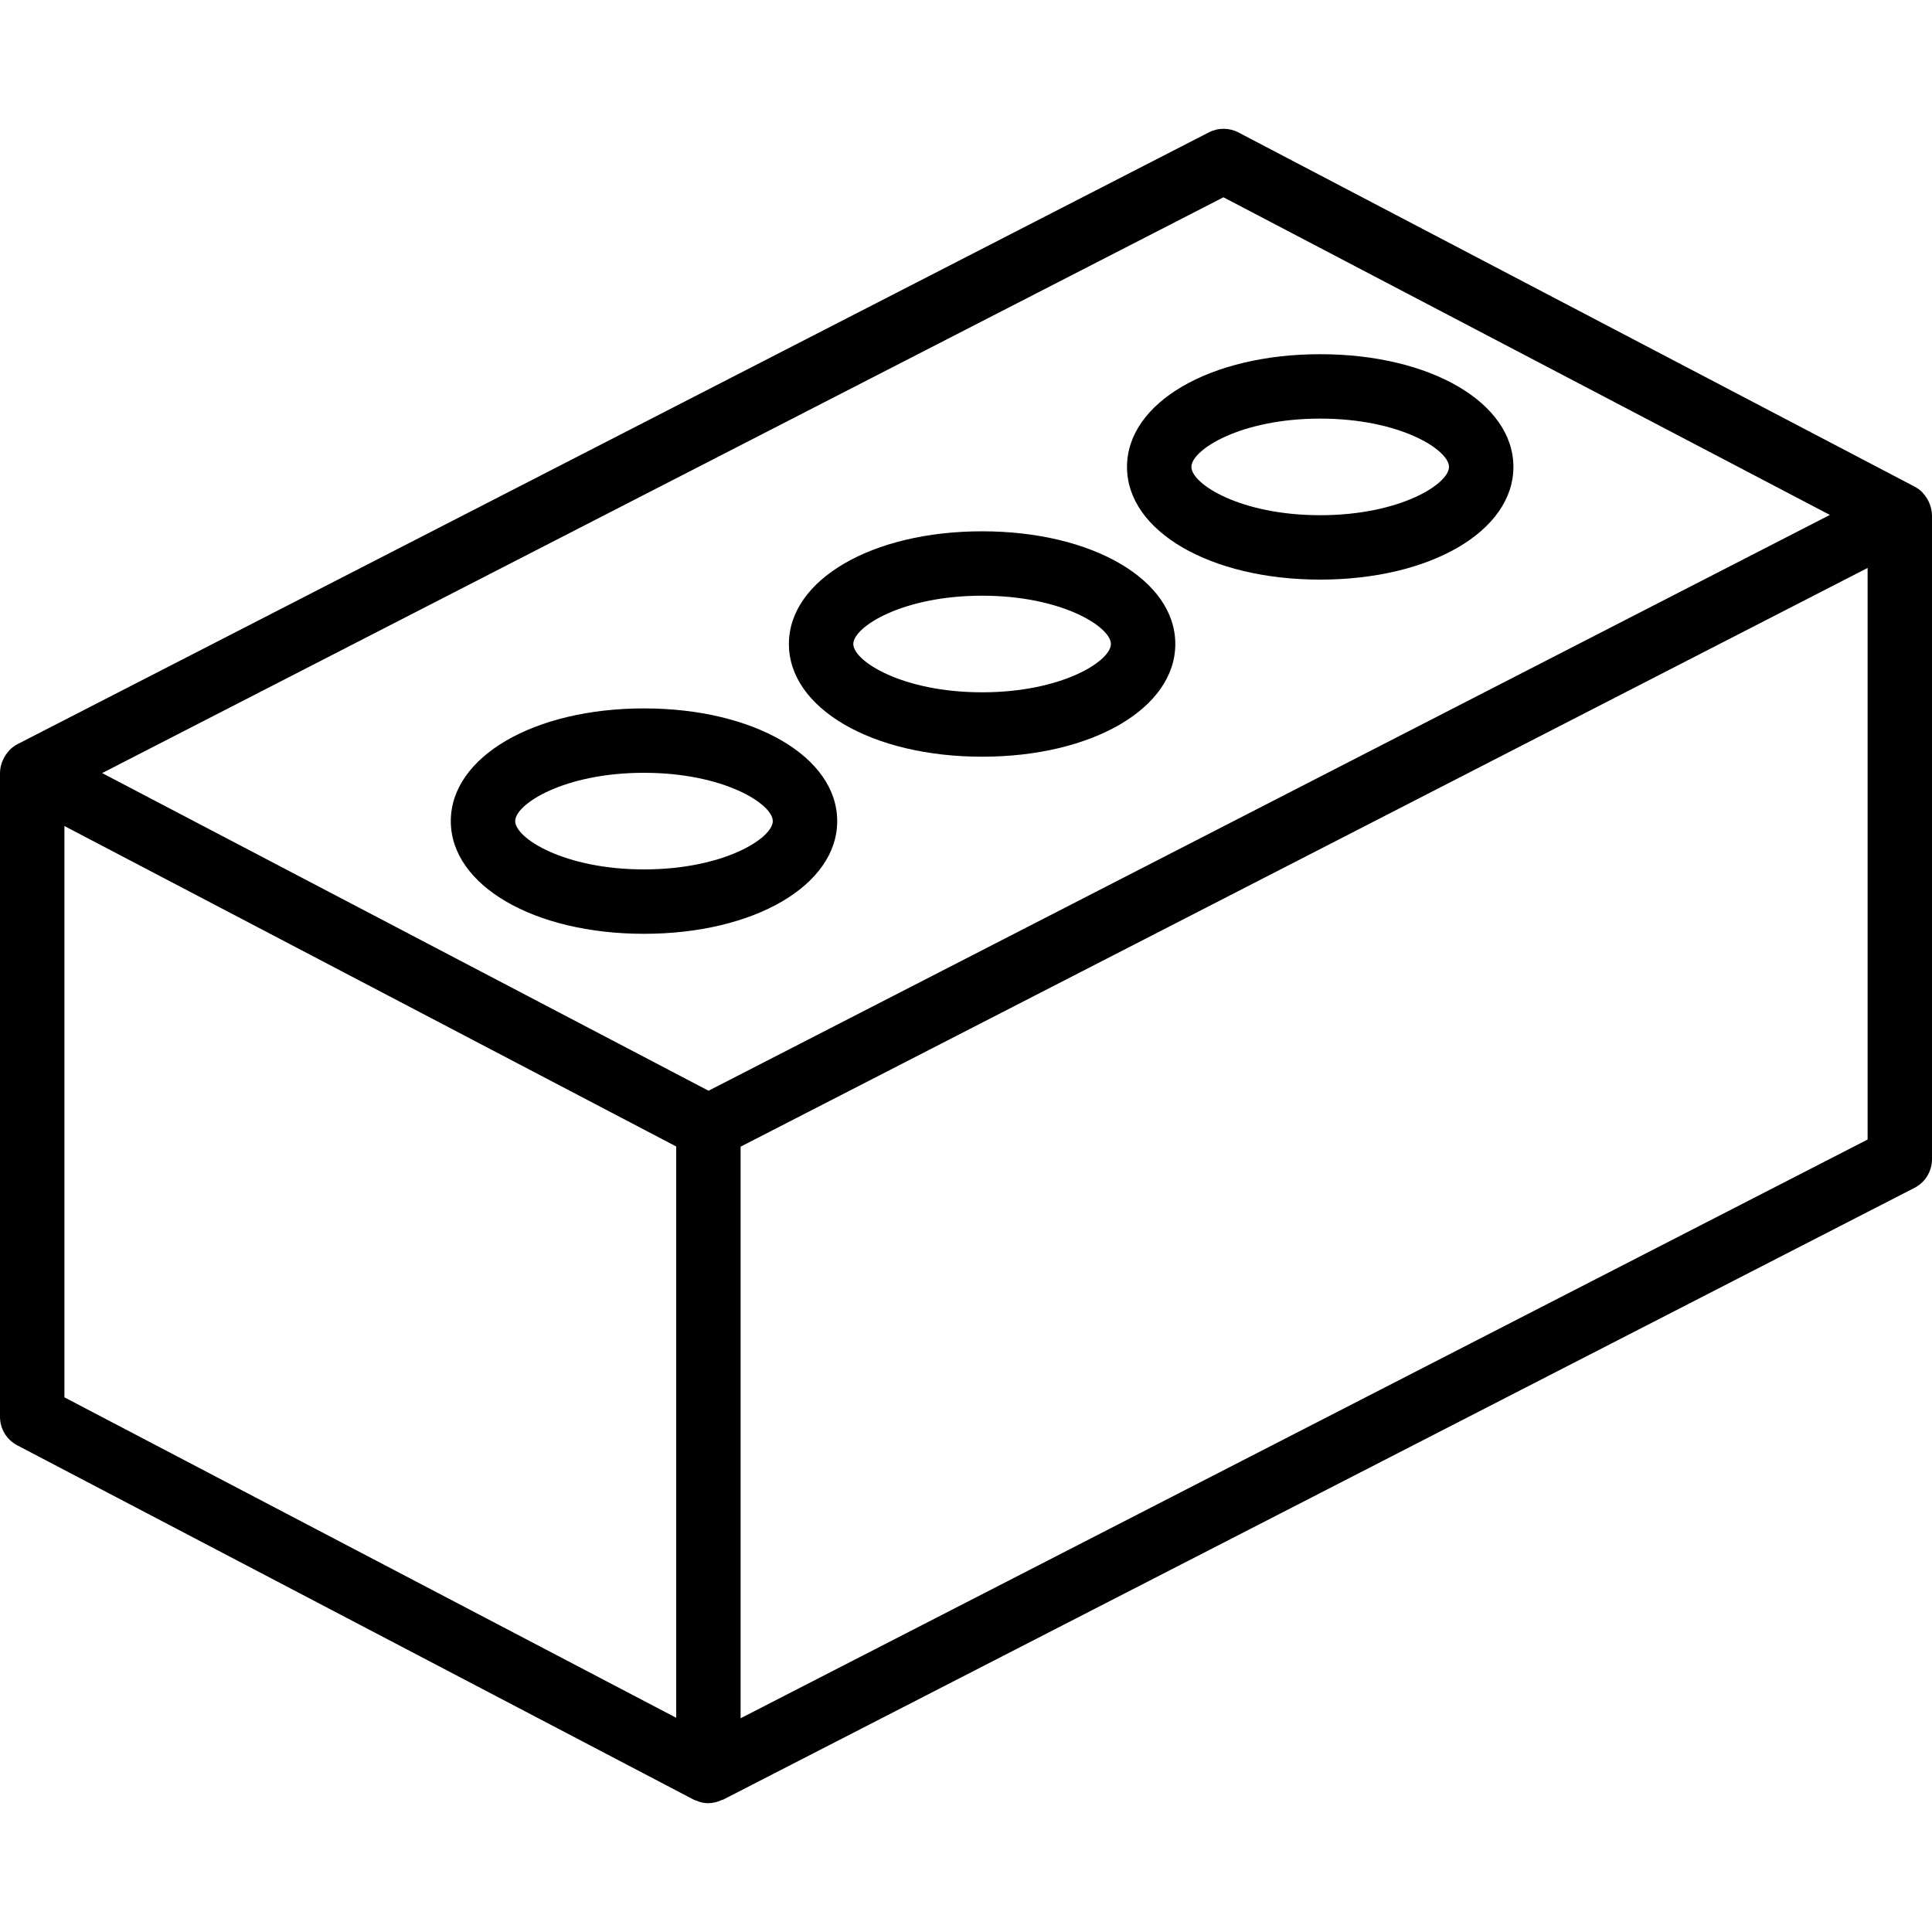
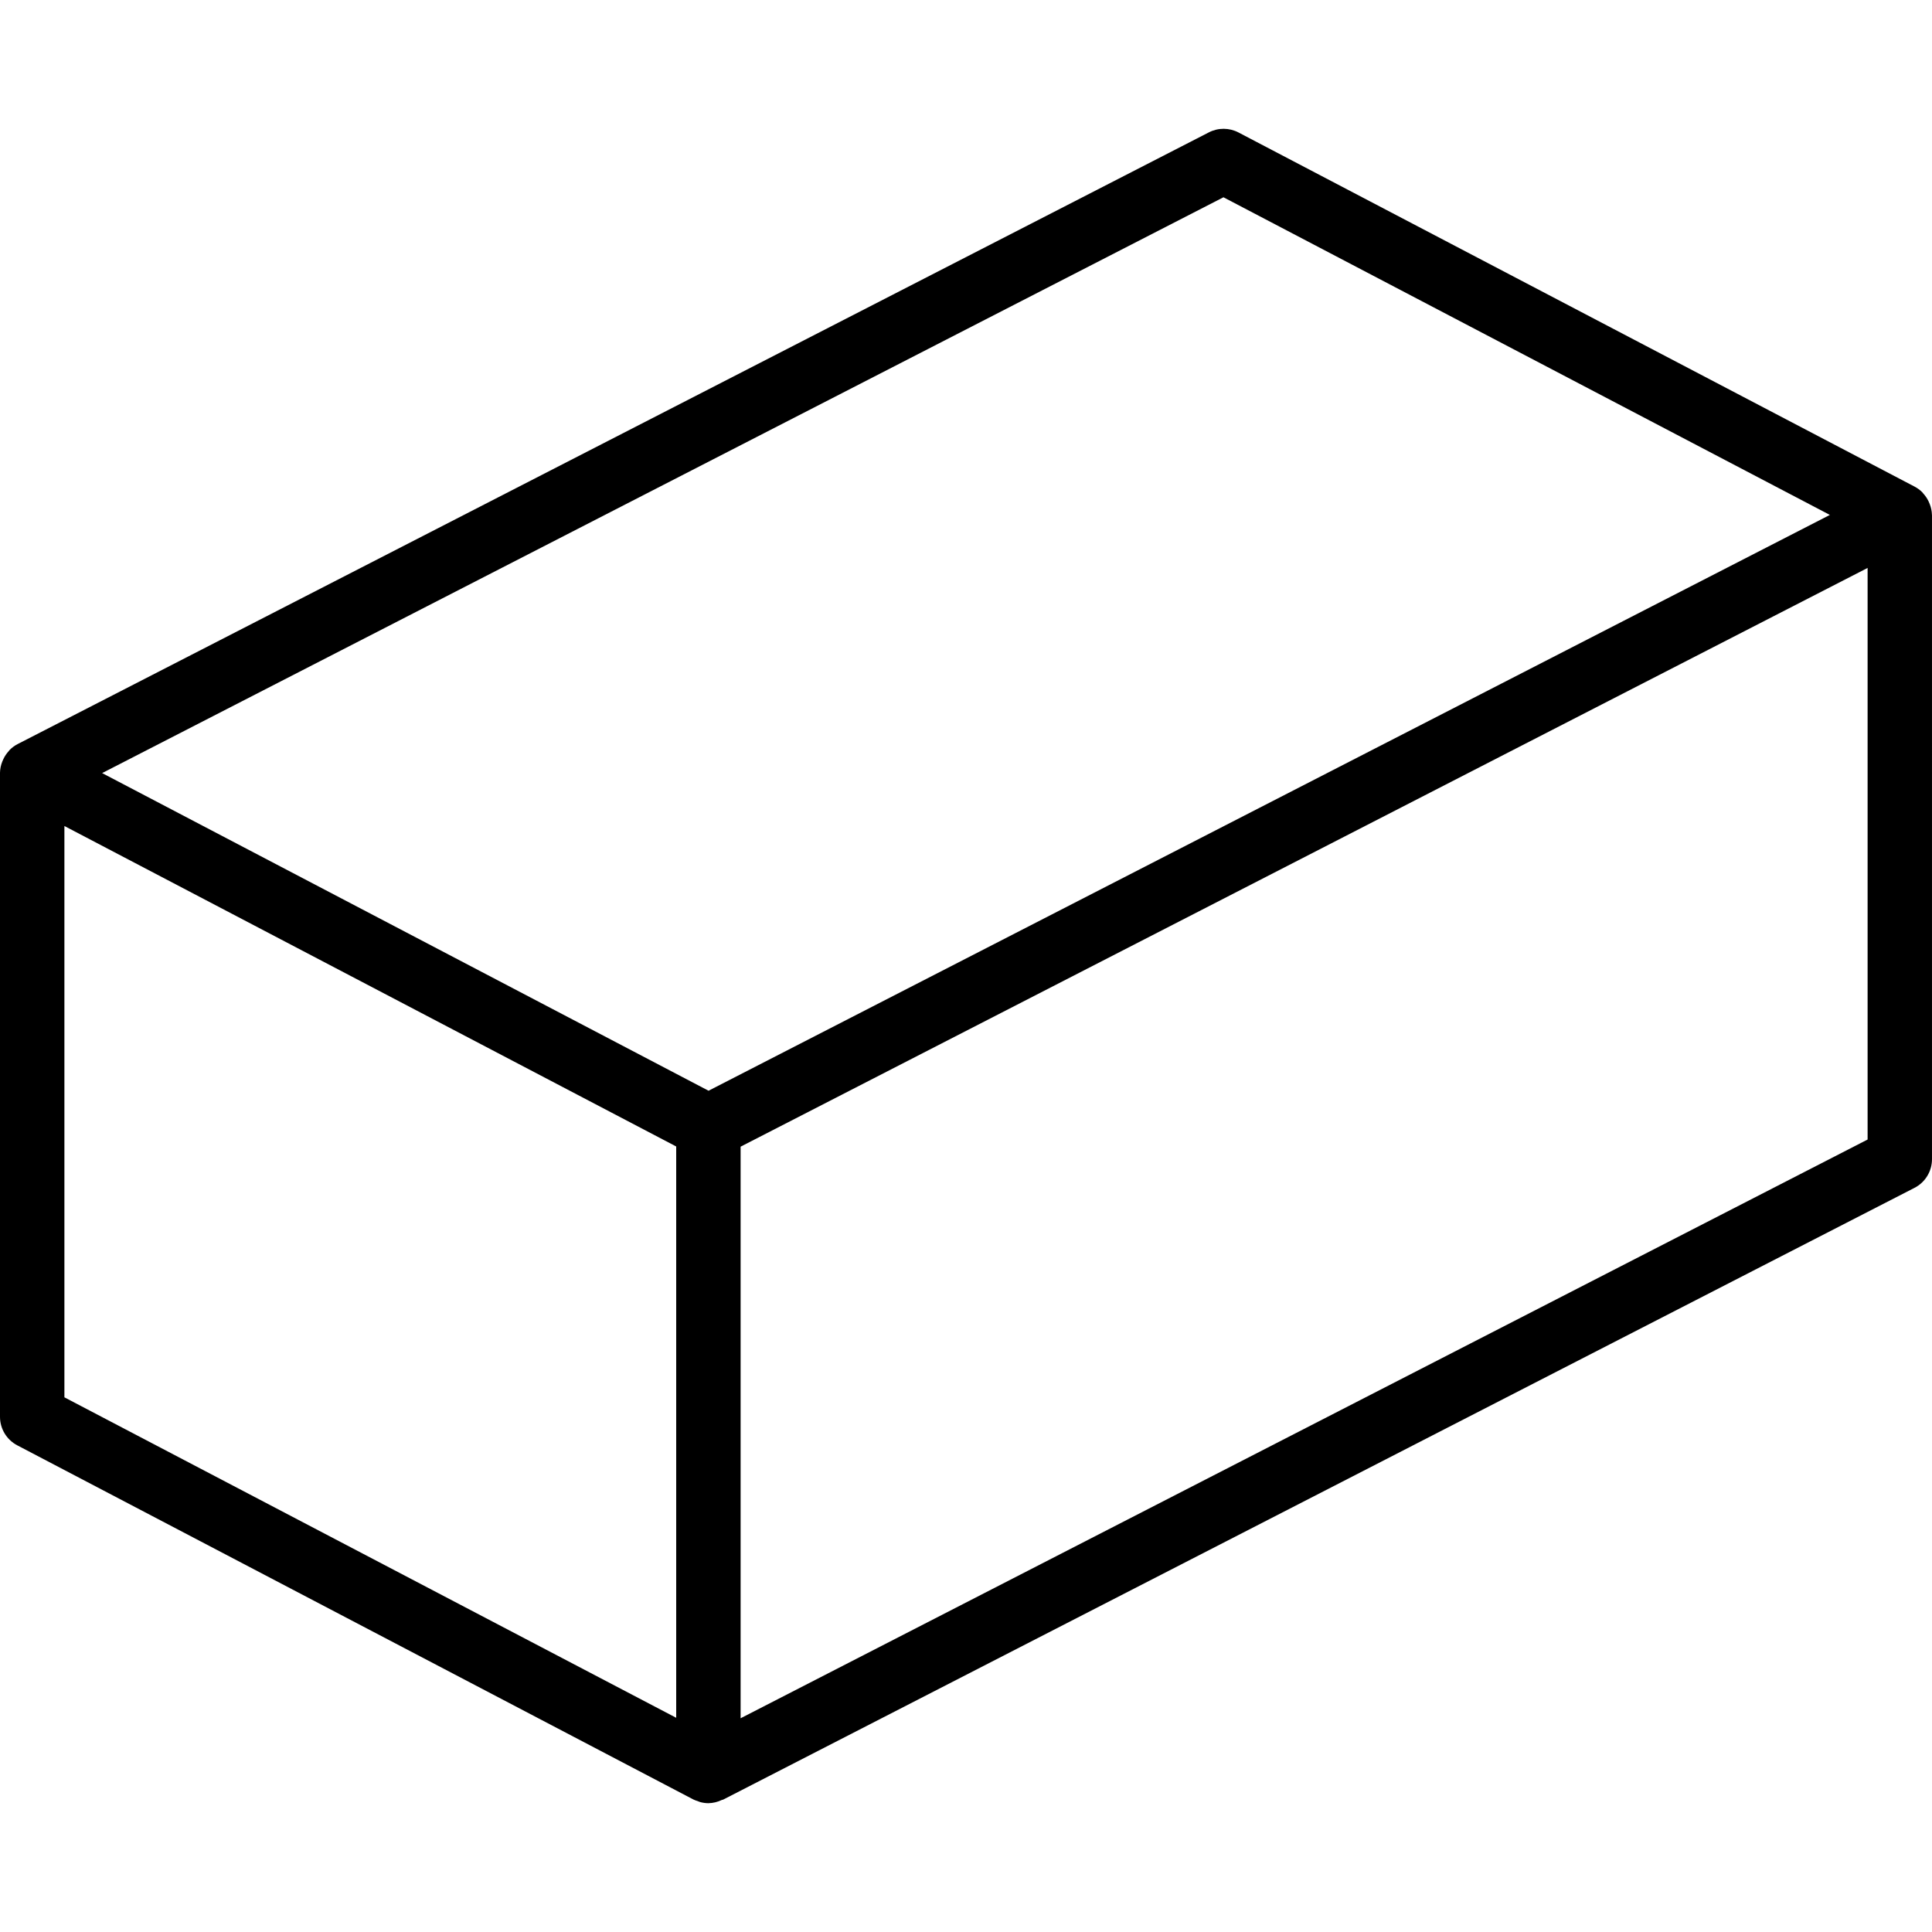
<svg xmlns="http://www.w3.org/2000/svg" id="Capa_1" x="0px" y="0px" viewBox="0 0 512 512" style="enable-background:new 0 0 512 512;" xml:space="preserve">
  <g>
    <g>
      <g>
        <path d="M511.986,136.467c-0.024-0.985-0.22-1.958-0.581-2.874c-0.095-0.257-0.199-0.493-0.318-0.738 c-0.36-0.756-0.831-1.454-1.396-2.071c-0.099-0.108-0.167-0.235-0.272-0.337c-0.589-0.585-1.262-1.08-1.995-1.47l-179.2-93.867 c-2.458-1.29-5.39-1.302-7.858-0.033L4.633,197.209c-0.749,0.393-1.434,0.895-2.034,1.491c-0.119,0.116-0.198,0.257-0.31,0.379 c-0.553,0.607-1.015,1.292-1.37,2.032c-0.118,0.242-0.226,0.474-0.321,0.729c-0.372,0.932-0.575,1.924-0.598,2.928l0.003,0.02 L0,204.801v170.667c0,3.174,1.762,6.087,4.575,7.558l179.2,93.867c0.361,0.166,0.732,0.307,1.113,0.42 c0.23,0.082,0.449,0.196,0.684,0.258c0.702,0.19,1.425,0.29,2.152,0.296l0.004-0.001l0.004,0.001l0.01-0.003 c1.235-0.025,2.45-0.318,3.56-0.859c0.105-0.048,0.226-0.027,0.33-0.08l315.733-162.133c2.845-1.462,4.634-4.393,4.633-7.592 V136.534L511.986,136.467z M179.2,455.232L17.067,370.305V218.902L179.2,303.829V455.232z M187.771,289.055L27.067,204.876 L324.229,52.28l160.704,84.179L187.771,289.055z M494.933,301.988L196.267,455.359V303.88l298.667-153.37V301.988z" />
-         <path d="M170.667,187.734c-29.188,0-51.2,12.842-51.2,29.867s22.013,29.867,51.2,29.867s51.2-12.842,51.2-29.867 S199.854,187.734,170.667,187.734z M170.667,230.401c-21.175,0-34.133-8.287-34.133-12.8s12.958-12.8,34.133-12.8 s34.133,8.287,34.133,12.8S191.842,230.401,170.667,230.401z" />
-         <path d="M260.267,140.801c-29.188,0-51.2,12.842-51.2,29.867s22.013,29.867,51.2,29.867s51.2-12.842,51.2-29.867 S289.454,140.801,260.267,140.801z M260.267,183.467c-21.175,0-34.133-8.287-34.133-12.8c0-4.512,12.958-12.8,34.133-12.8 c21.175,0,34.133,8.288,34.133,12.8C294.4,175.18,281.442,183.467,260.267,183.467z" />
-         <path d="M349.867,93.867c-29.188,0-51.2,12.842-51.2,29.867s22.013,29.867,51.2,29.867s51.2-12.842,51.2-29.867 S379.054,93.867,349.867,93.867z M349.867,136.534c-21.175,0-34.133-8.287-34.133-12.8s12.958-12.8,34.133-12.8 S384,119.221,384,123.734S371.042,136.534,349.867,136.534z" />
      </g>
    </g>
  </g>
  <g> </g>
  <g> </g>
  <g> </g>
  <g> </g>
  <g> </g>
  <g> </g>
  <g> </g>
  <g> </g>
  <g> </g>
  <g> </g>
  <g> </g>
  <g> </g>
  <g> </g>
  <g> </g>
  <g> </g>
</svg>